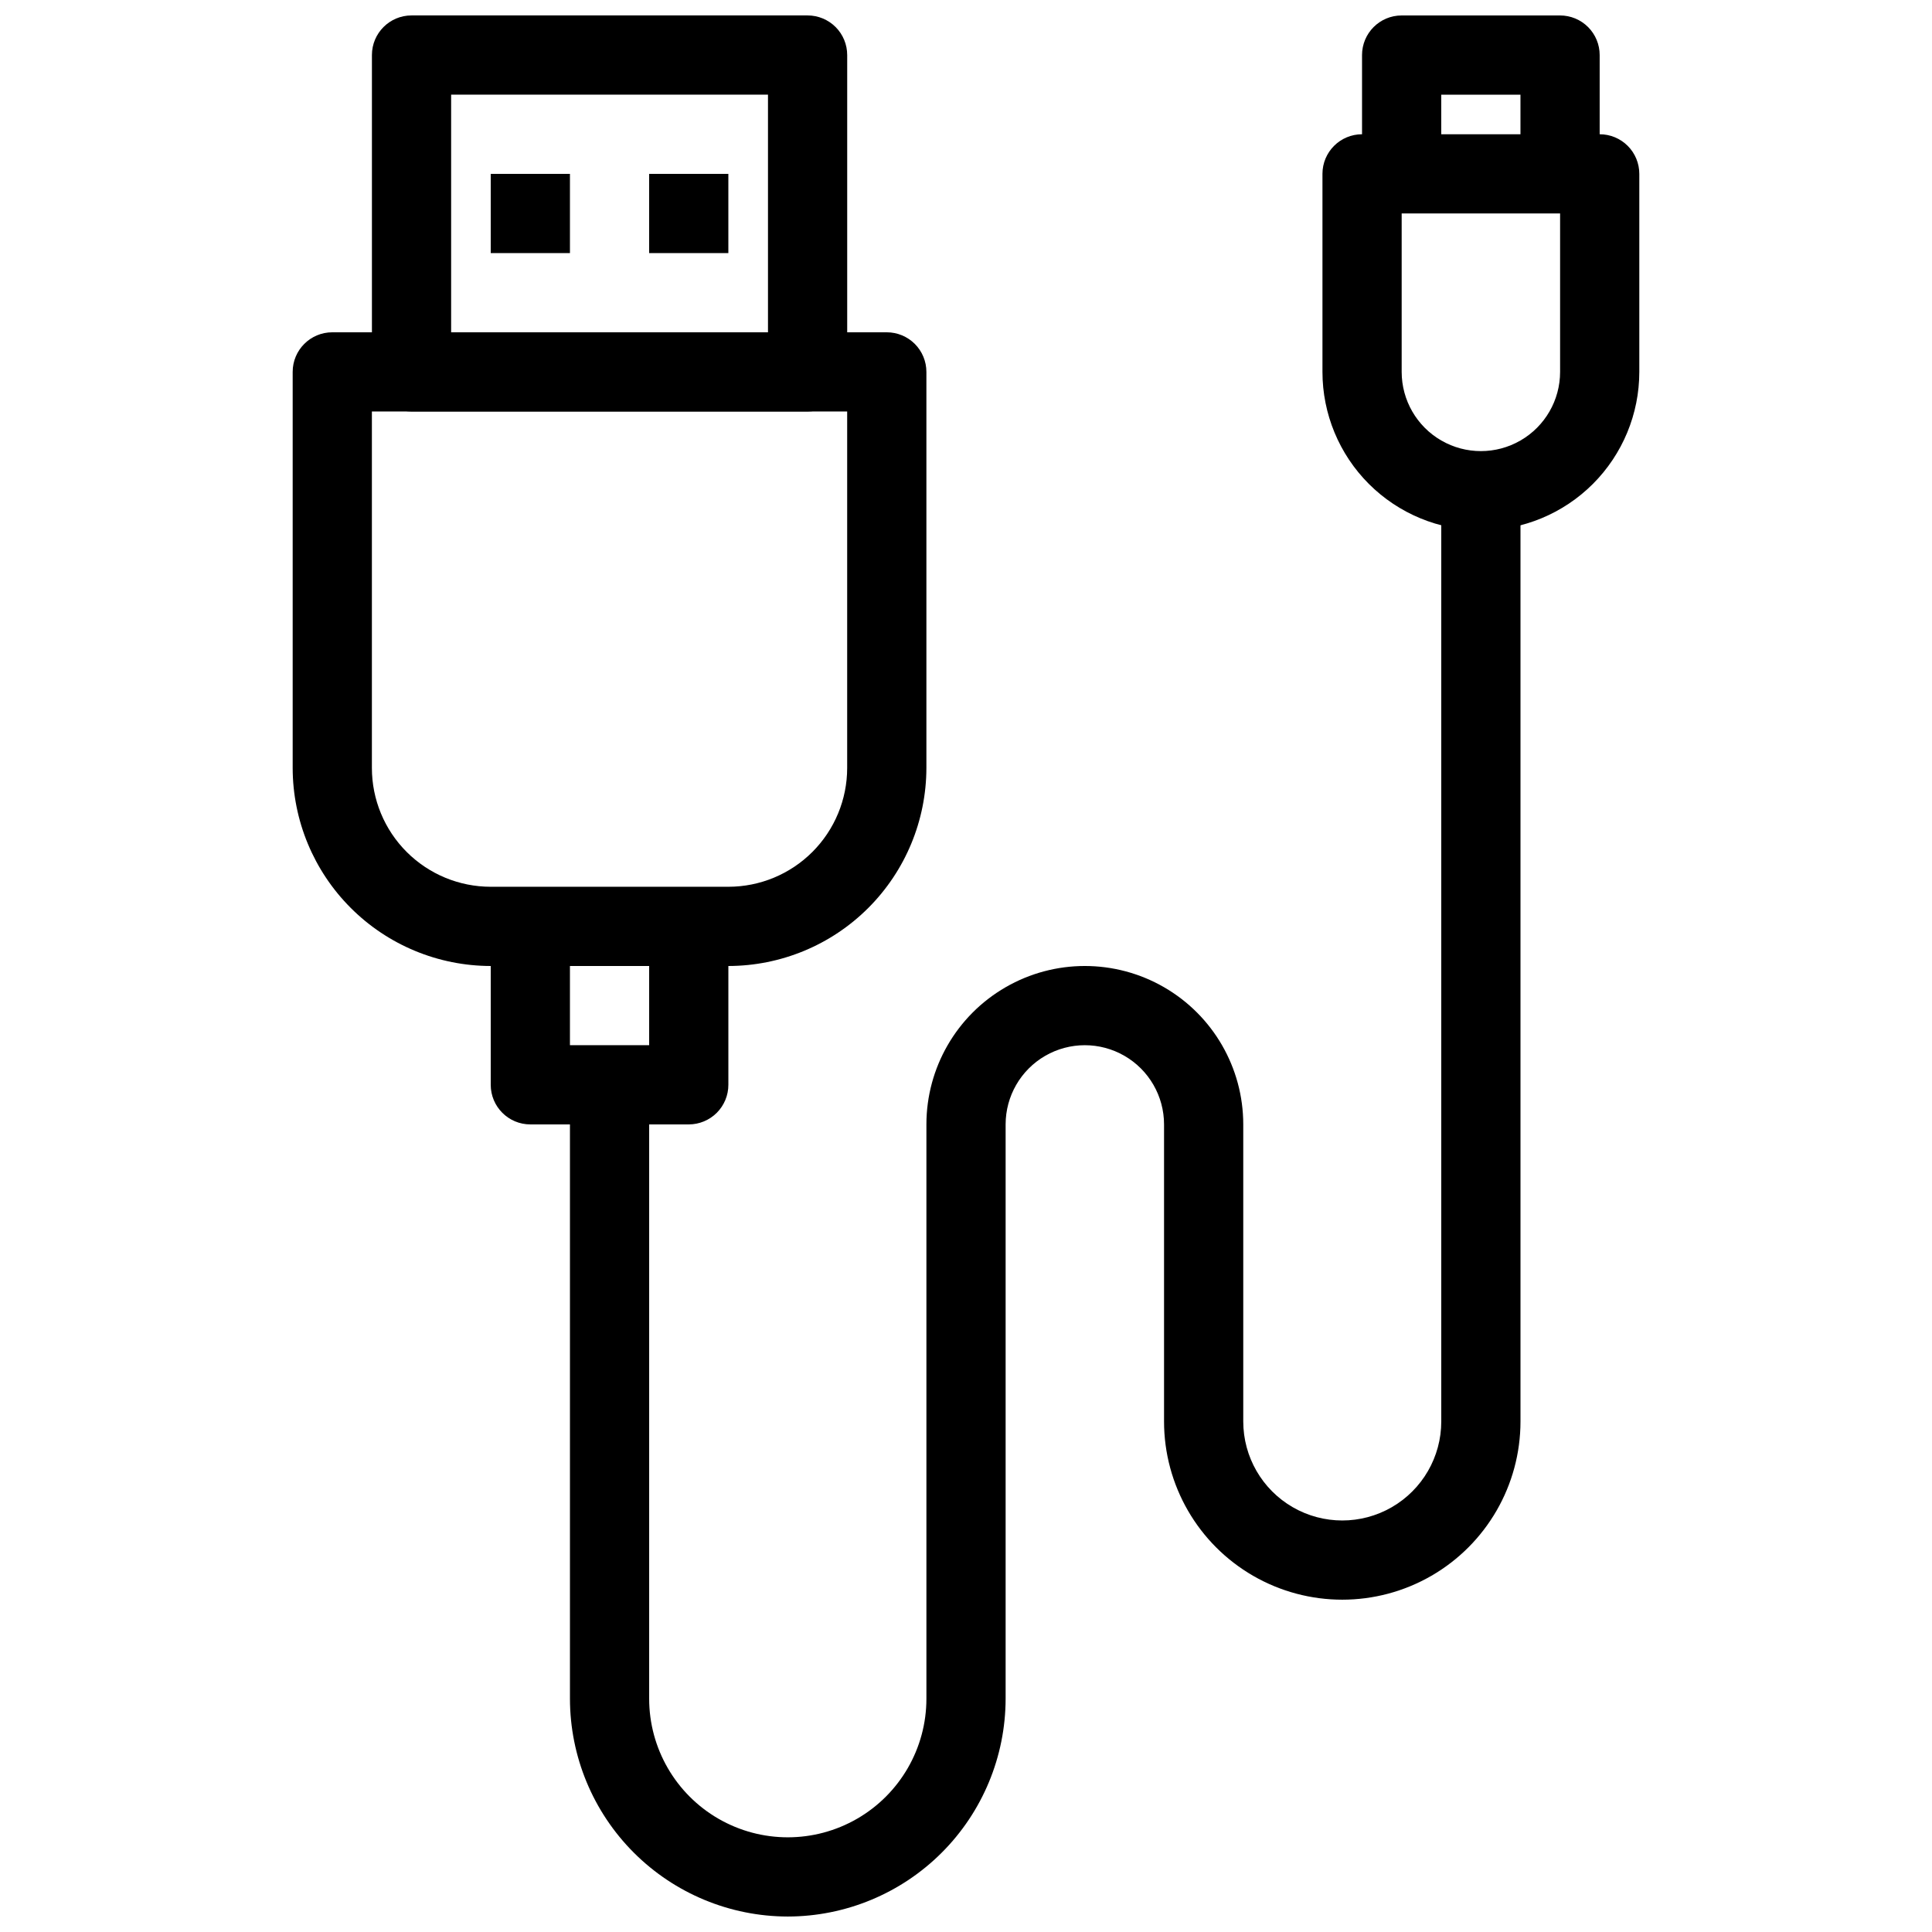
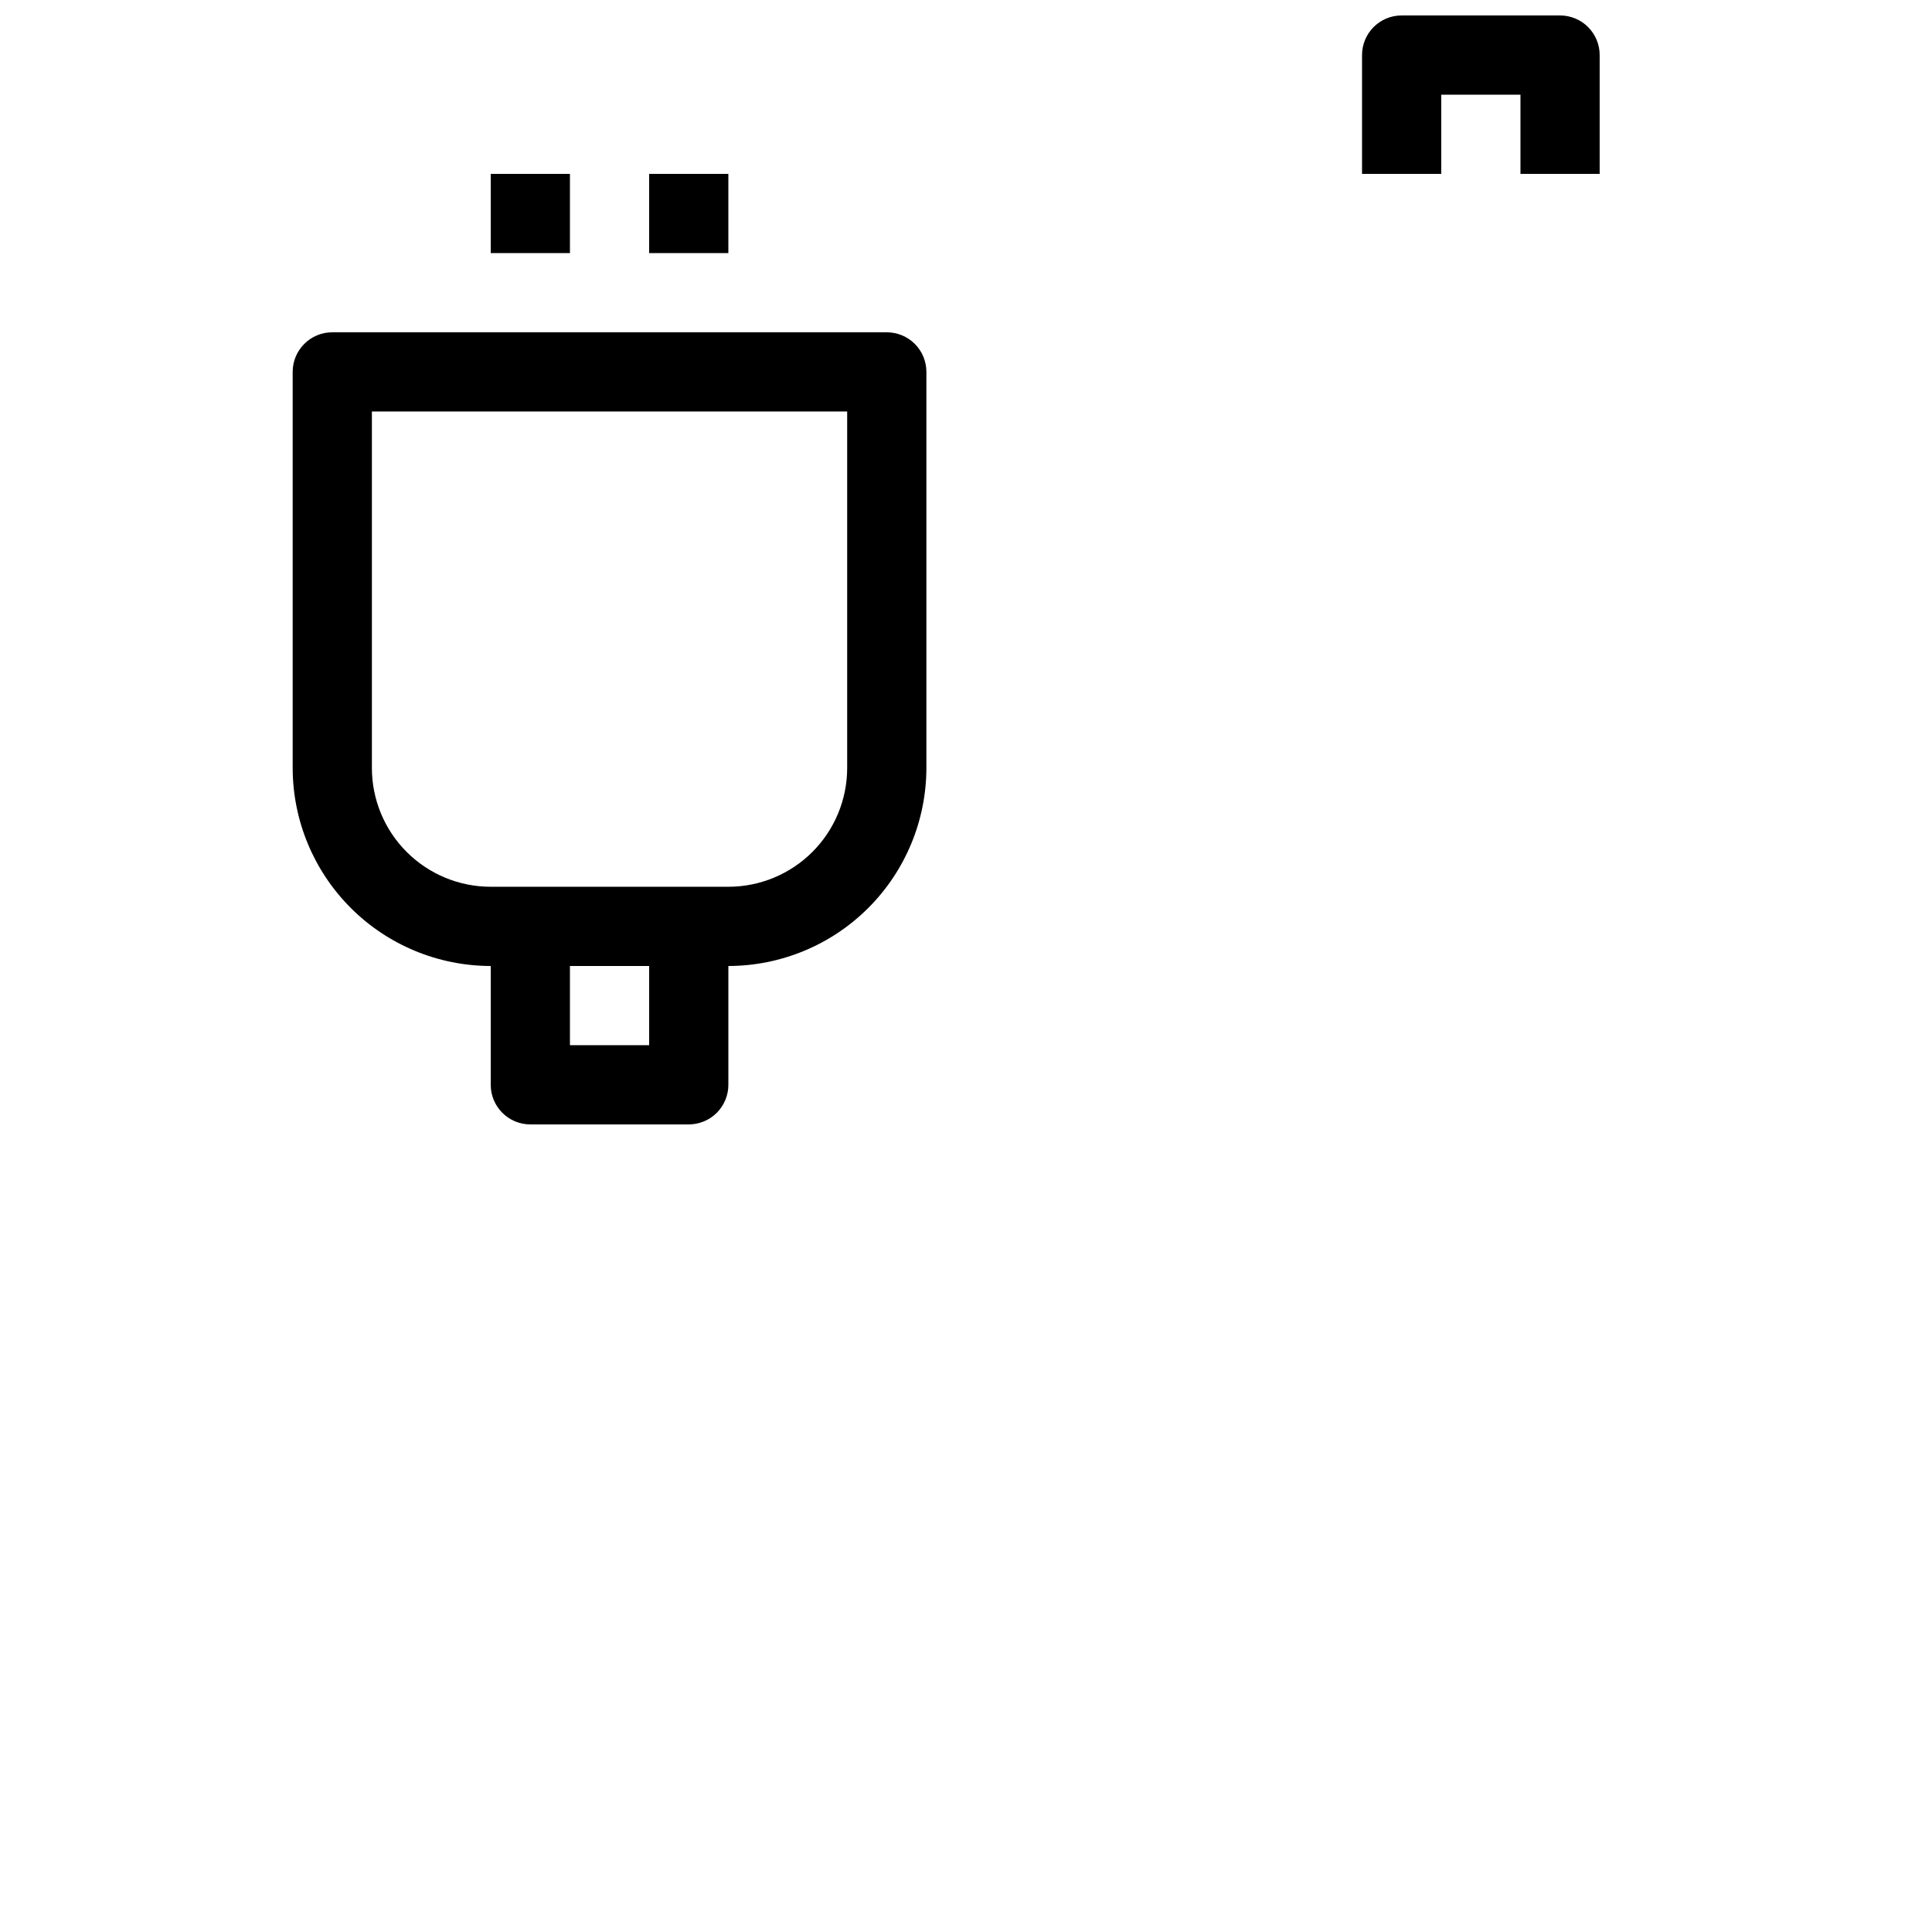
<svg xmlns="http://www.w3.org/2000/svg" width="800px" height="800px" version="1.1" viewBox="144 144 512 512">
  <defs>
    <clipPath id="c">
-       <path d="m242 148.09h127v105.91h-127z" />
-     </clipPath>
+       </clipPath>
    <clipPath id="b">
      <path d="m504 148.09h64v42.906h-64z" />
    </clipPath>
    <clipPath id="a">
      <path d="m295 274h252v377.9h-252z" />
    </clipPath>
  </defs>
  <g clip-path="url(#c)">
-     <path d="m358.02 253.05h-104.96c-5.797 0-10.496-4.699-10.496-10.496v-83.969c0-5.797 4.699-10.496 10.496-10.496h104.96c2.781 0 5.453 1.105 7.422 3.074s3.074 4.637 3.074 7.422v83.969c0 2.781-1.105 5.453-3.074 7.422s-4.641 3.074-7.422 3.074zm-94.465-20.992h83.969v-62.977h-83.969z" />
-   </g>
+     </g>
  <path d="m337.02 400h-62.977c-13.914-0.02-27.254-5.551-37.09-15.391-9.84-9.84-15.375-23.176-15.391-37.09v-104.96c0-5.797 4.699-10.496 10.496-10.496h146.95c2.781 0 5.453 1.105 7.422 3.074s3.074 4.637 3.074 7.422v104.96c-0.02 13.914-5.551 27.25-15.391 37.09-9.84 9.84-23.176 15.371-37.09 15.391zm-94.465-146.95v94.465c0 8.352 3.316 16.359 9.223 22.266 5.906 5.902 13.914 9.223 22.266 9.223h62.977c8.352 0 16.359-3.32 22.266-9.223 5.902-5.906 9.223-13.914 9.223-22.266v-94.465z" />
  <path d="m274.05 190.08h20.992v20.992h-20.992z" />
  <path d="m316.03 190.08h20.992v20.992h-20.992z" />
-   <path d="m536.45 284.54c-11.133 0-21.812-4.426-29.688-12.297-7.871-7.875-12.297-18.555-12.297-29.688v-52.48c0-5.797 4.699-10.496 10.496-10.496h62.977c2.785 0 5.453 1.105 7.422 3.074s3.074 4.637 3.074 7.422v52.48c0 11.133-4.422 21.812-12.297 29.688-7.871 7.871-18.551 12.297-29.688 12.297zm-20.992-83.969v41.984c0 7.5 4.004 14.43 10.496 18.18 6.496 3.75 14.5 3.75 20.992 0 6.496-3.75 10.496-10.68 10.496-18.18v-41.984z" />
  <g clip-path="url(#b)">
    <path d="m567.93 190.08h-20.992v-20.992h-20.992v20.992h-20.992v-31.488c0-5.797 4.699-10.496 10.496-10.496h41.984c2.785 0 5.453 1.105 7.422 3.074s3.074 4.637 3.074 7.422z" />
  </g>
  <path d="m326.53 441.98h-41.984c-5.797 0-10.496-4.699-10.496-10.496v-41.984h20.992v31.488h20.992v-31.488h20.992v41.984c0 2.781-1.105 5.453-3.074 7.422-1.969 1.965-4.641 3.074-7.422 3.074z" />
  <g clip-path="url(#a)">
-     <path d="m352.77 651.9c-15.305-0.016-29.977-6.102-40.801-16.926-10.824-10.824-16.91-25.496-16.926-40.801v-162.69h20.992v162.69c0 13.125 7 25.25 18.367 31.812 11.367 6.562 25.371 6.562 36.734 0 11.367-6.562 18.371-18.688 18.371-31.812v-152.19c0-15 8-28.859 20.992-36.359 12.988-7.5 28.992-7.5 41.984 0 12.988 7.5 20.992 21.359 20.992 36.359v78.719c0 9.375 5 18.035 13.117 22.723 8.121 4.688 18.121 4.688 26.242 0 8.117-4.688 13.117-13.348 13.117-22.723v-246.66h20.992v246.66c0 16.875-9 32.465-23.613 40.902s-32.621 8.438-47.234 0-23.613-24.027-23.613-40.902v-78.719c0-7.5-4.004-14.43-10.496-18.18-6.496-3.75-14.5-3.75-20.992 0-6.496 3.75-10.496 10.68-10.496 18.18v152.19c-0.02 15.305-6.106 29.977-16.93 40.801-10.82 10.824-25.496 16.91-40.801 16.926z" />
-   </g>
+     </g>
</svg>